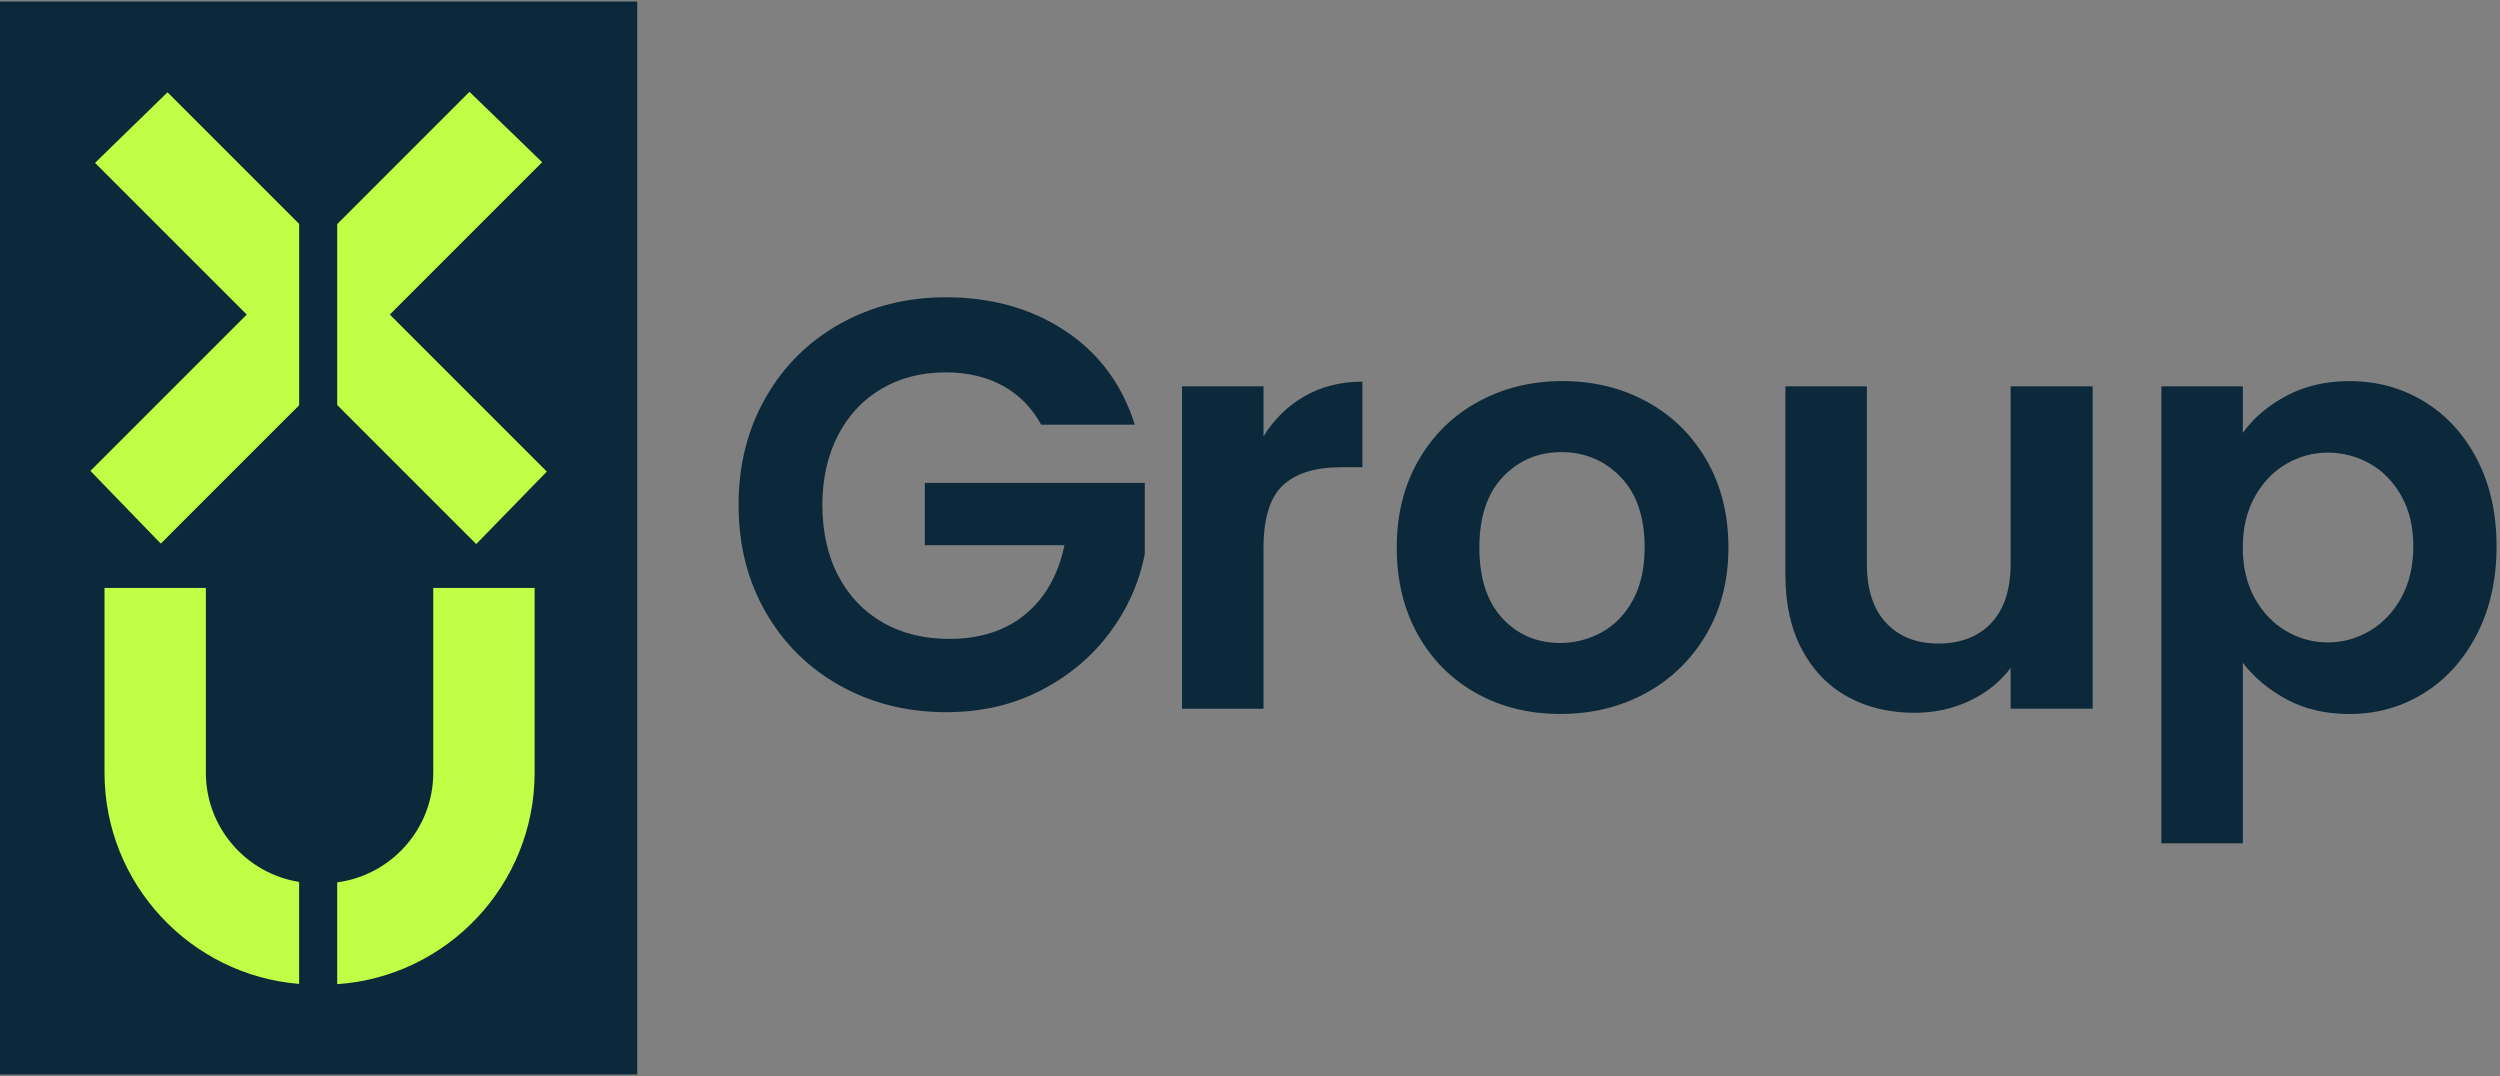
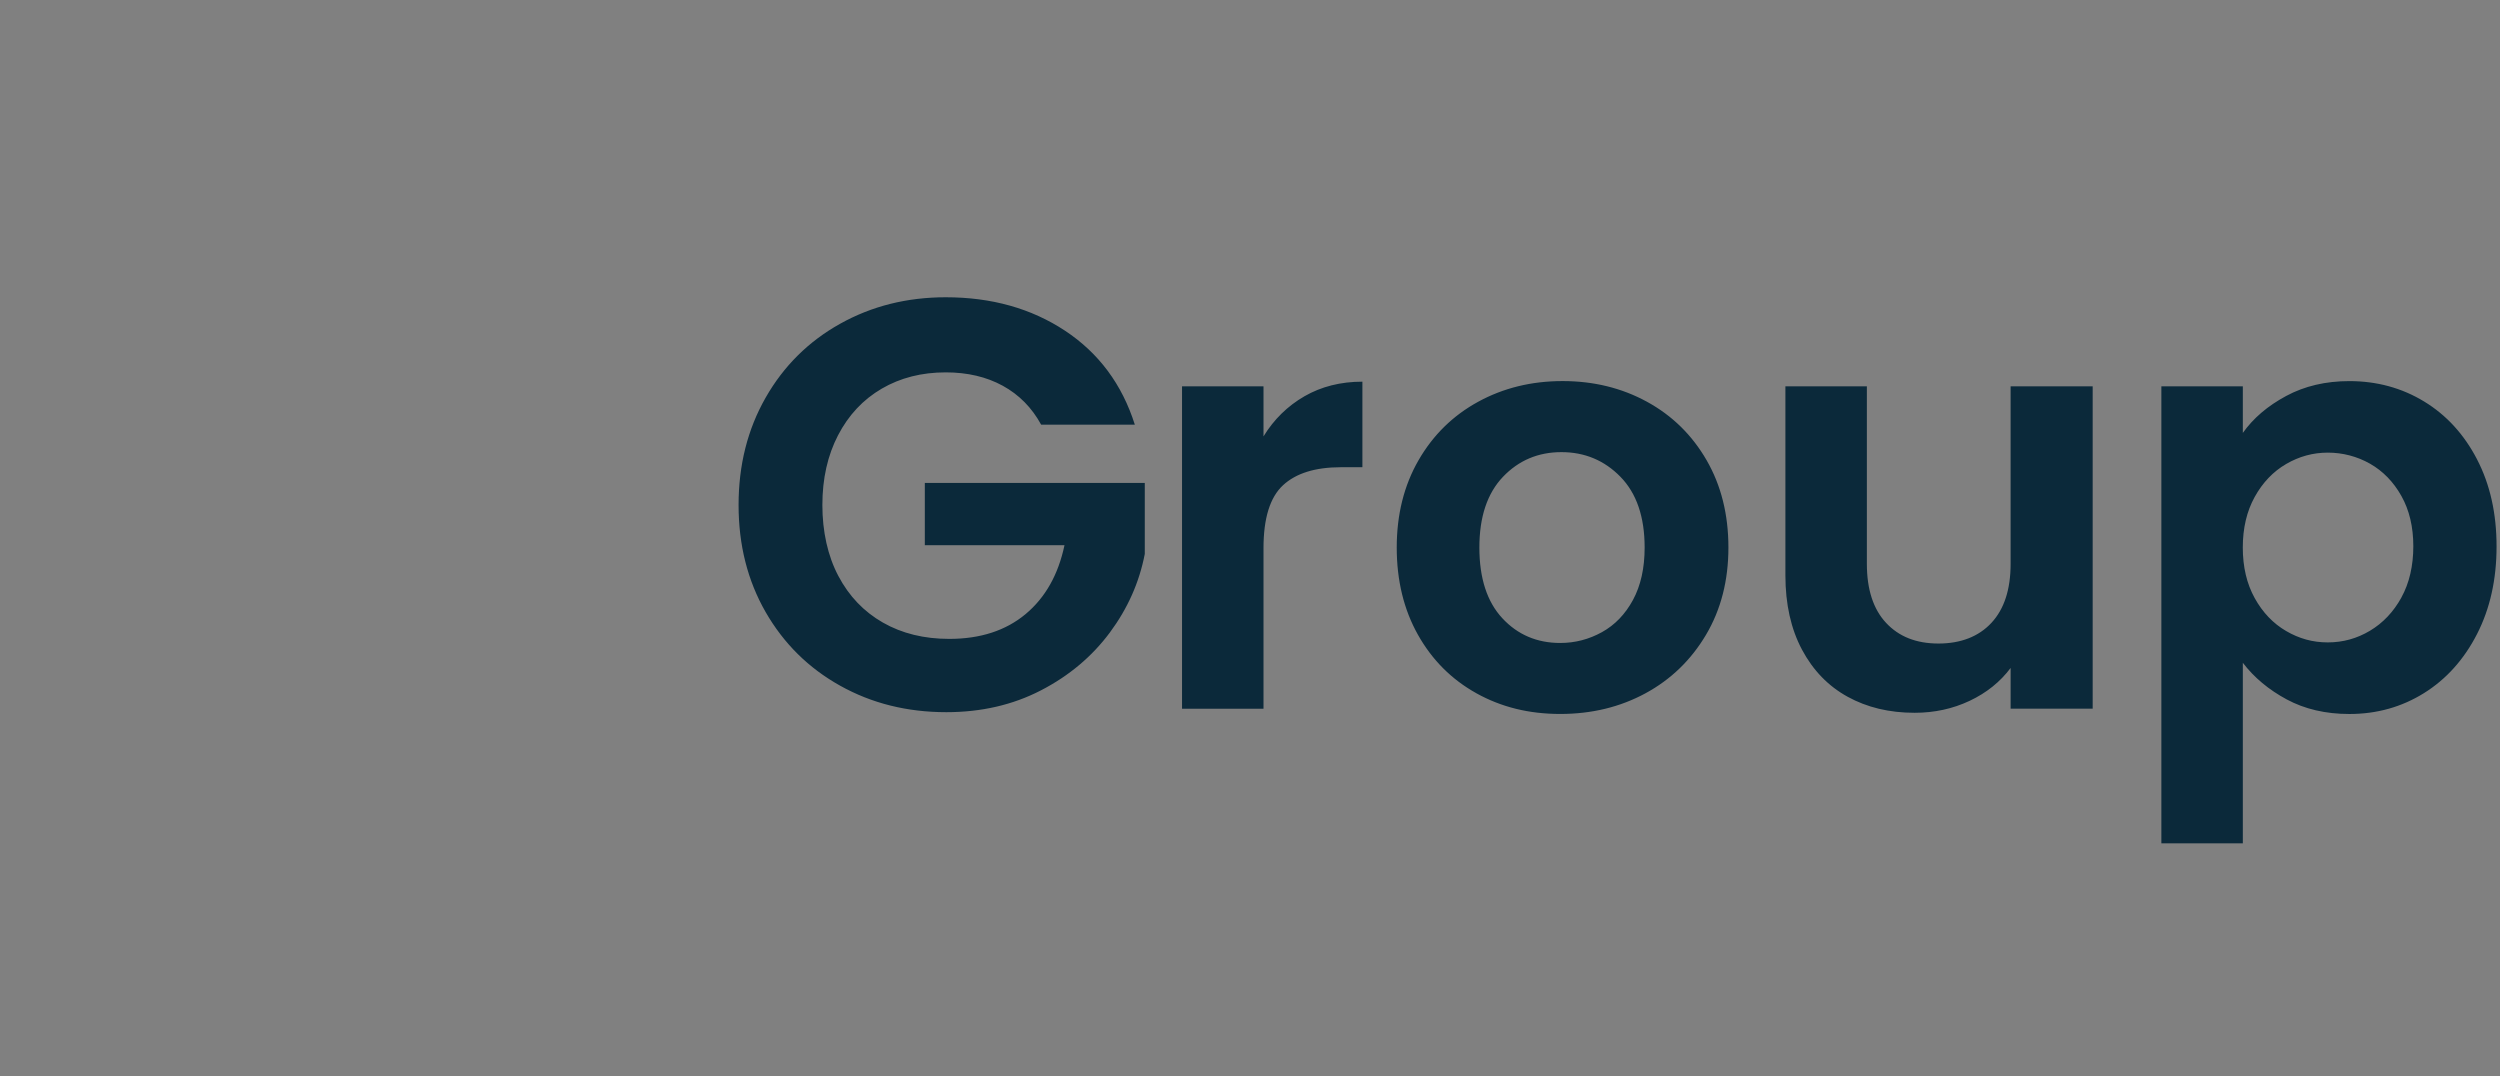
<svg xmlns="http://www.w3.org/2000/svg" fill="none" viewBox="0 0 704 303">
  <rect x="0" y="0" width="704" height="303" fill="#808080" stroke="none" />
-   <path fill="#0B293A" d="M179.44.43H0v302.15h179.44V.43Z" />
-   <path fill="#0B293A" d="M94.31 17.19h-9.43v261.55h9.43V17.19Z" />
-   <path fill="#C0FF45" d="M84.24 248.35c-14.86-2.36-26.27-15.25-26.27-30.76v-52.02H29.43v52.02c0 31.27 24.17 56.98 54.8 59.48v-28.72h.01ZM122.009 165.57v52.02c0 15.79-11.81 28.86-27.05 30.88v28.67c31.01-2.12 55.59-28.01 55.59-59.55v-52.02h-28.54Z" />
  <path fill="#0B293A" d="M293.2 119.61c-2.62-4.81-6.23-8.46-10.82-10.98-4.59-2.51-9.94-3.77-16.06-3.77-6.78 0-12.779 1.53-18.029 4.59-5.24 3.06-9.341 7.43-12.291 13.11-2.95 5.68-4.42 12.24-4.42 19.66s1.5 14.31 4.51 19.99c3 5.68 7.18 10.05 12.54 13.11 5.35 3.06 11.58 4.59 18.68 4.59 8.74 0 15.891-2.32 21.471-6.96 5.57-4.64 9.229-11.11 10.979-19.42h-39.33V136h61.94v19.99c-1.53 7.98-4.809 15.35-9.829 22.12-5.03 6.77-11.501 12.21-19.421 16.3-7.92 4.1-16.8 6.14-26.63 6.14-11.04 0-21-2.48-29.91-7.46-8.91-4.97-15.89-11.88-20.98-20.73-5.08-8.85-7.62-18.9-7.62-30.15s2.54-21.33 7.62-30.23c5.08-8.9 12.07-15.84 20.98-20.81 8.9-4.97 18.82-7.46 29.74-7.46 12.89 0 24.09 3.14 33.59 9.42 9.5 6.28 16.06 15.1 19.66 26.46h-26.38l.01.02ZM367.35 111.58c4.75-2.73 10.19-4.1 16.3-4.1v24.09h-6.06c-7.21 0-12.649 1.7-16.299 5.08-3.66 3.39-5.491 9.29-5.491 17.7v45.23h-22.94V108.8h22.94v14.09c2.95-4.81 6.8-8.57 11.55-11.31ZM415.771 195.23c-6.99-3.88-12.481-9.37-16.471-16.47s-5.98-15.29-5.98-24.58 2.05-17.48 6.14-24.58c4.1-7.1 9.69-12.59 16.8-16.47 7.1-3.88 15.021-5.82 23.761-5.82 8.74 0 16.66 1.94 23.76 5.82 7.1 3.88 12.699 9.37 16.799 16.47s6.14 15.3 6.14 24.58c0 9.28-2.1 17.48-6.31 24.58-4.21 7.1-9.89 12.59-17.04 16.47-7.16 3.88-15.16 5.82-24.01 5.82-8.85 0-16.61-1.94-23.6-5.82h.011Zm35.309-17.2c3.66-2.02 6.58-5.05 8.77-9.09 2.18-4.04 3.28-8.96 3.28-14.75 0-8.63-2.27-15.27-6.8-19.91-4.53-4.64-10.08-6.96-16.63-6.96-6.55 0-12.04 2.32-16.47 6.96-4.42 4.64-6.64 11.28-6.64 19.91s2.16 15.27 6.47 19.91c4.31 4.64 9.75 6.96 16.3 6.96 4.15 0 8.06-1.01 11.72-3.03ZM589.3 108.79v90.78h-23.11V188.1c-2.95 3.93-6.8 7.02-11.55 9.26-4.75 2.24-9.91 3.36-15.49 3.36-7.1 0-13.38-1.5-18.85-4.51-5.46-3-9.75-7.43-12.86-13.27-3.11-5.84-4.669-12.81-4.669-20.89v-53.26h22.939v49.98c0 7.21 1.8 12.76 5.41 16.63 3.61 3.88 8.52 5.82 14.75 5.82s11.311-1.94 14.911-5.82c3.61-3.88 5.409-9.42 5.409-16.63v-49.98h23.11ZM697.541 129.36c-3.66-7.05-8.63-12.48-14.91-16.3-6.28-3.82-13.3-5.74-21.06-5.74-6.67 0-12.59 1.39-17.78 4.18-5.19 2.79-9.26 6.25-12.21 10.41V108.8h-22.94v128.68h22.94v-50.84c3.17 4.15 7.29 7.59 12.37 10.32 5.08 2.73 10.95 4.1 17.62 4.1 7.76 0 14.77-1.97 21.06-5.9 6.28-3.93 11.25-9.48 14.91-16.63 3.66-7.15 5.49-15.38 5.49-24.66s-1.83-17.45-5.49-24.5v-.01Zm-21.31 38.92c-2.24 4.04-5.19 7.16-8.85 9.34-3.66 2.19-7.62 3.28-11.88 3.28-4.26 0-8.06-1.07-11.72-3.2s-6.61-5.22-8.85-9.26c-2.24-4.04-3.36-8.79-3.36-14.26 0-5.47 1.12-10.21 3.36-14.26 2.24-4.04 5.19-7.13 8.85-9.26 3.66-2.13 7.56-3.2 11.72-3.2 4.16 0 8.22 1.04 11.88 3.11 3.66 2.08 6.61 5.11 8.85 9.09 2.24 3.99 3.36 8.71 3.36 14.17 0 5.46-1.12 10.38-3.36 14.42v.03Z" />
-   <path fill="#C0FF45" d="M84.24 63.05 68 46.82 47.17 25.99 26.76 45.87l20.65 20.65 22.07 22.06-23.17 23.17-20.85 20.85 19.82 20.48 20.63-20.64 18.33-18.32V63.05ZM133.15 111.97l-23.38-23.39 22.26-22.26 20.64-20.64-20.47-19.82-20.85 20.85L94.96 63.1v50.97l18.48 18.48 20.66 20.66 19.88-20.41-20.83-20.83Z" />
</svg>